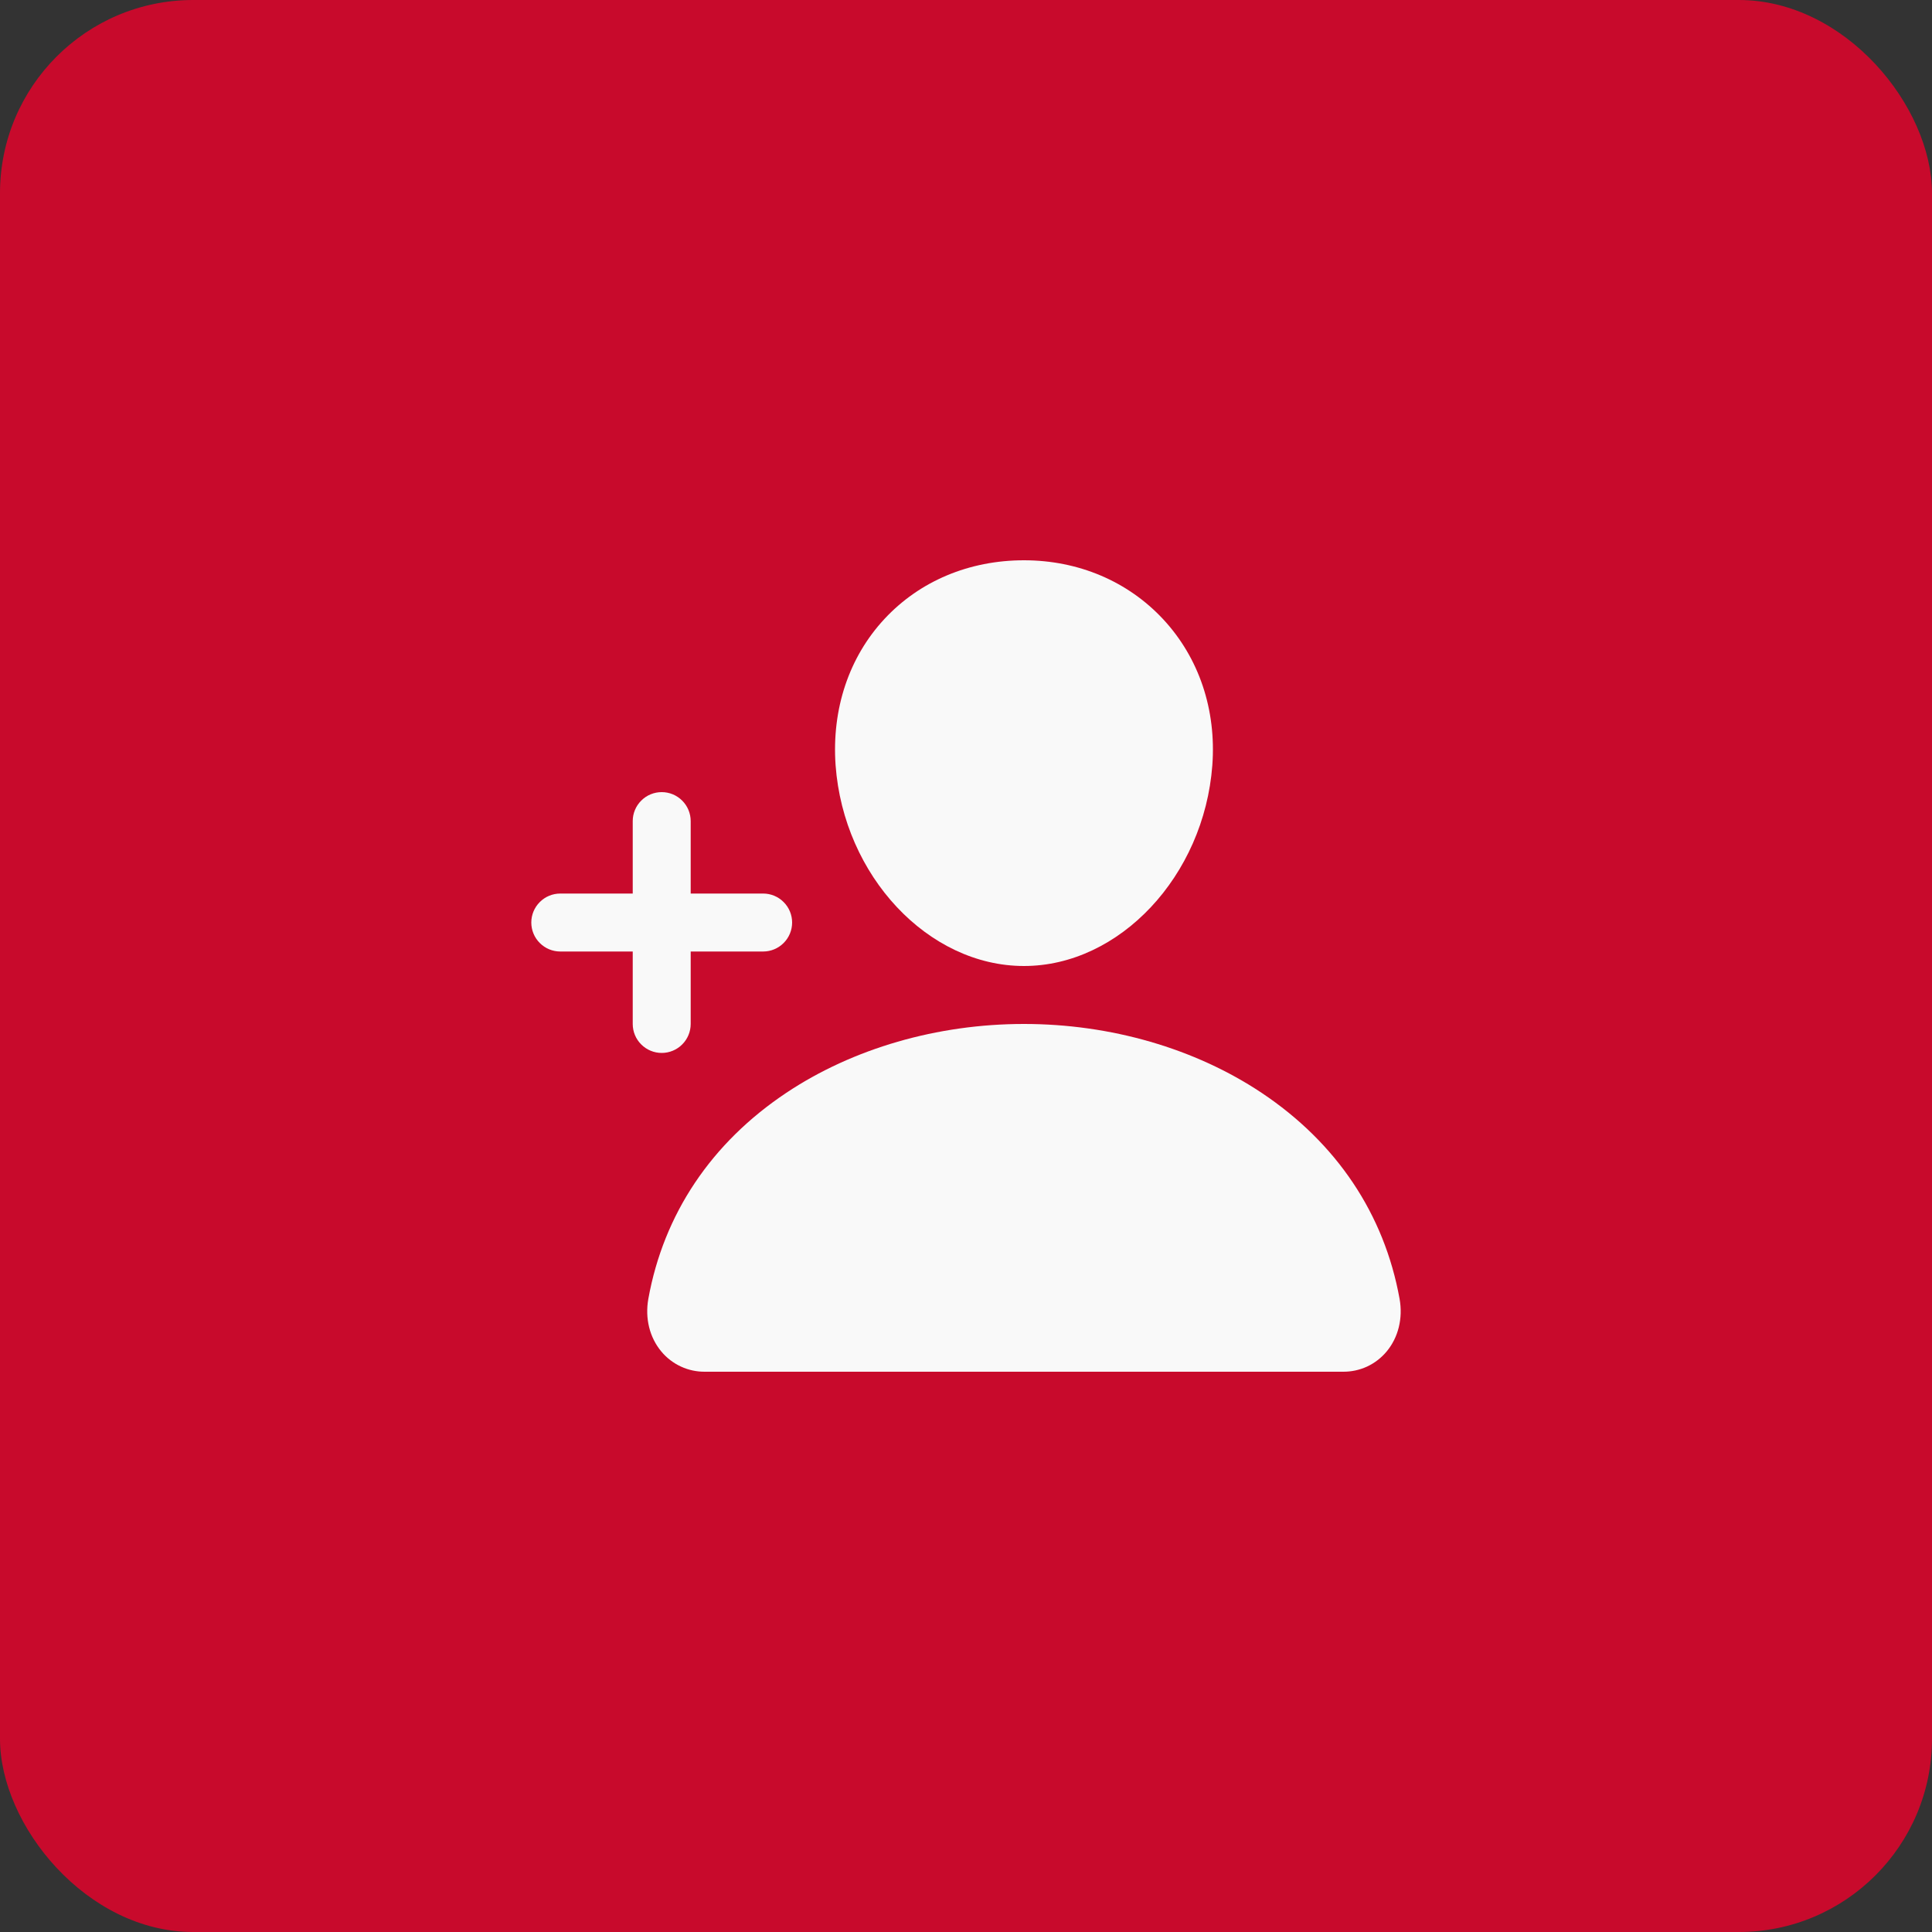
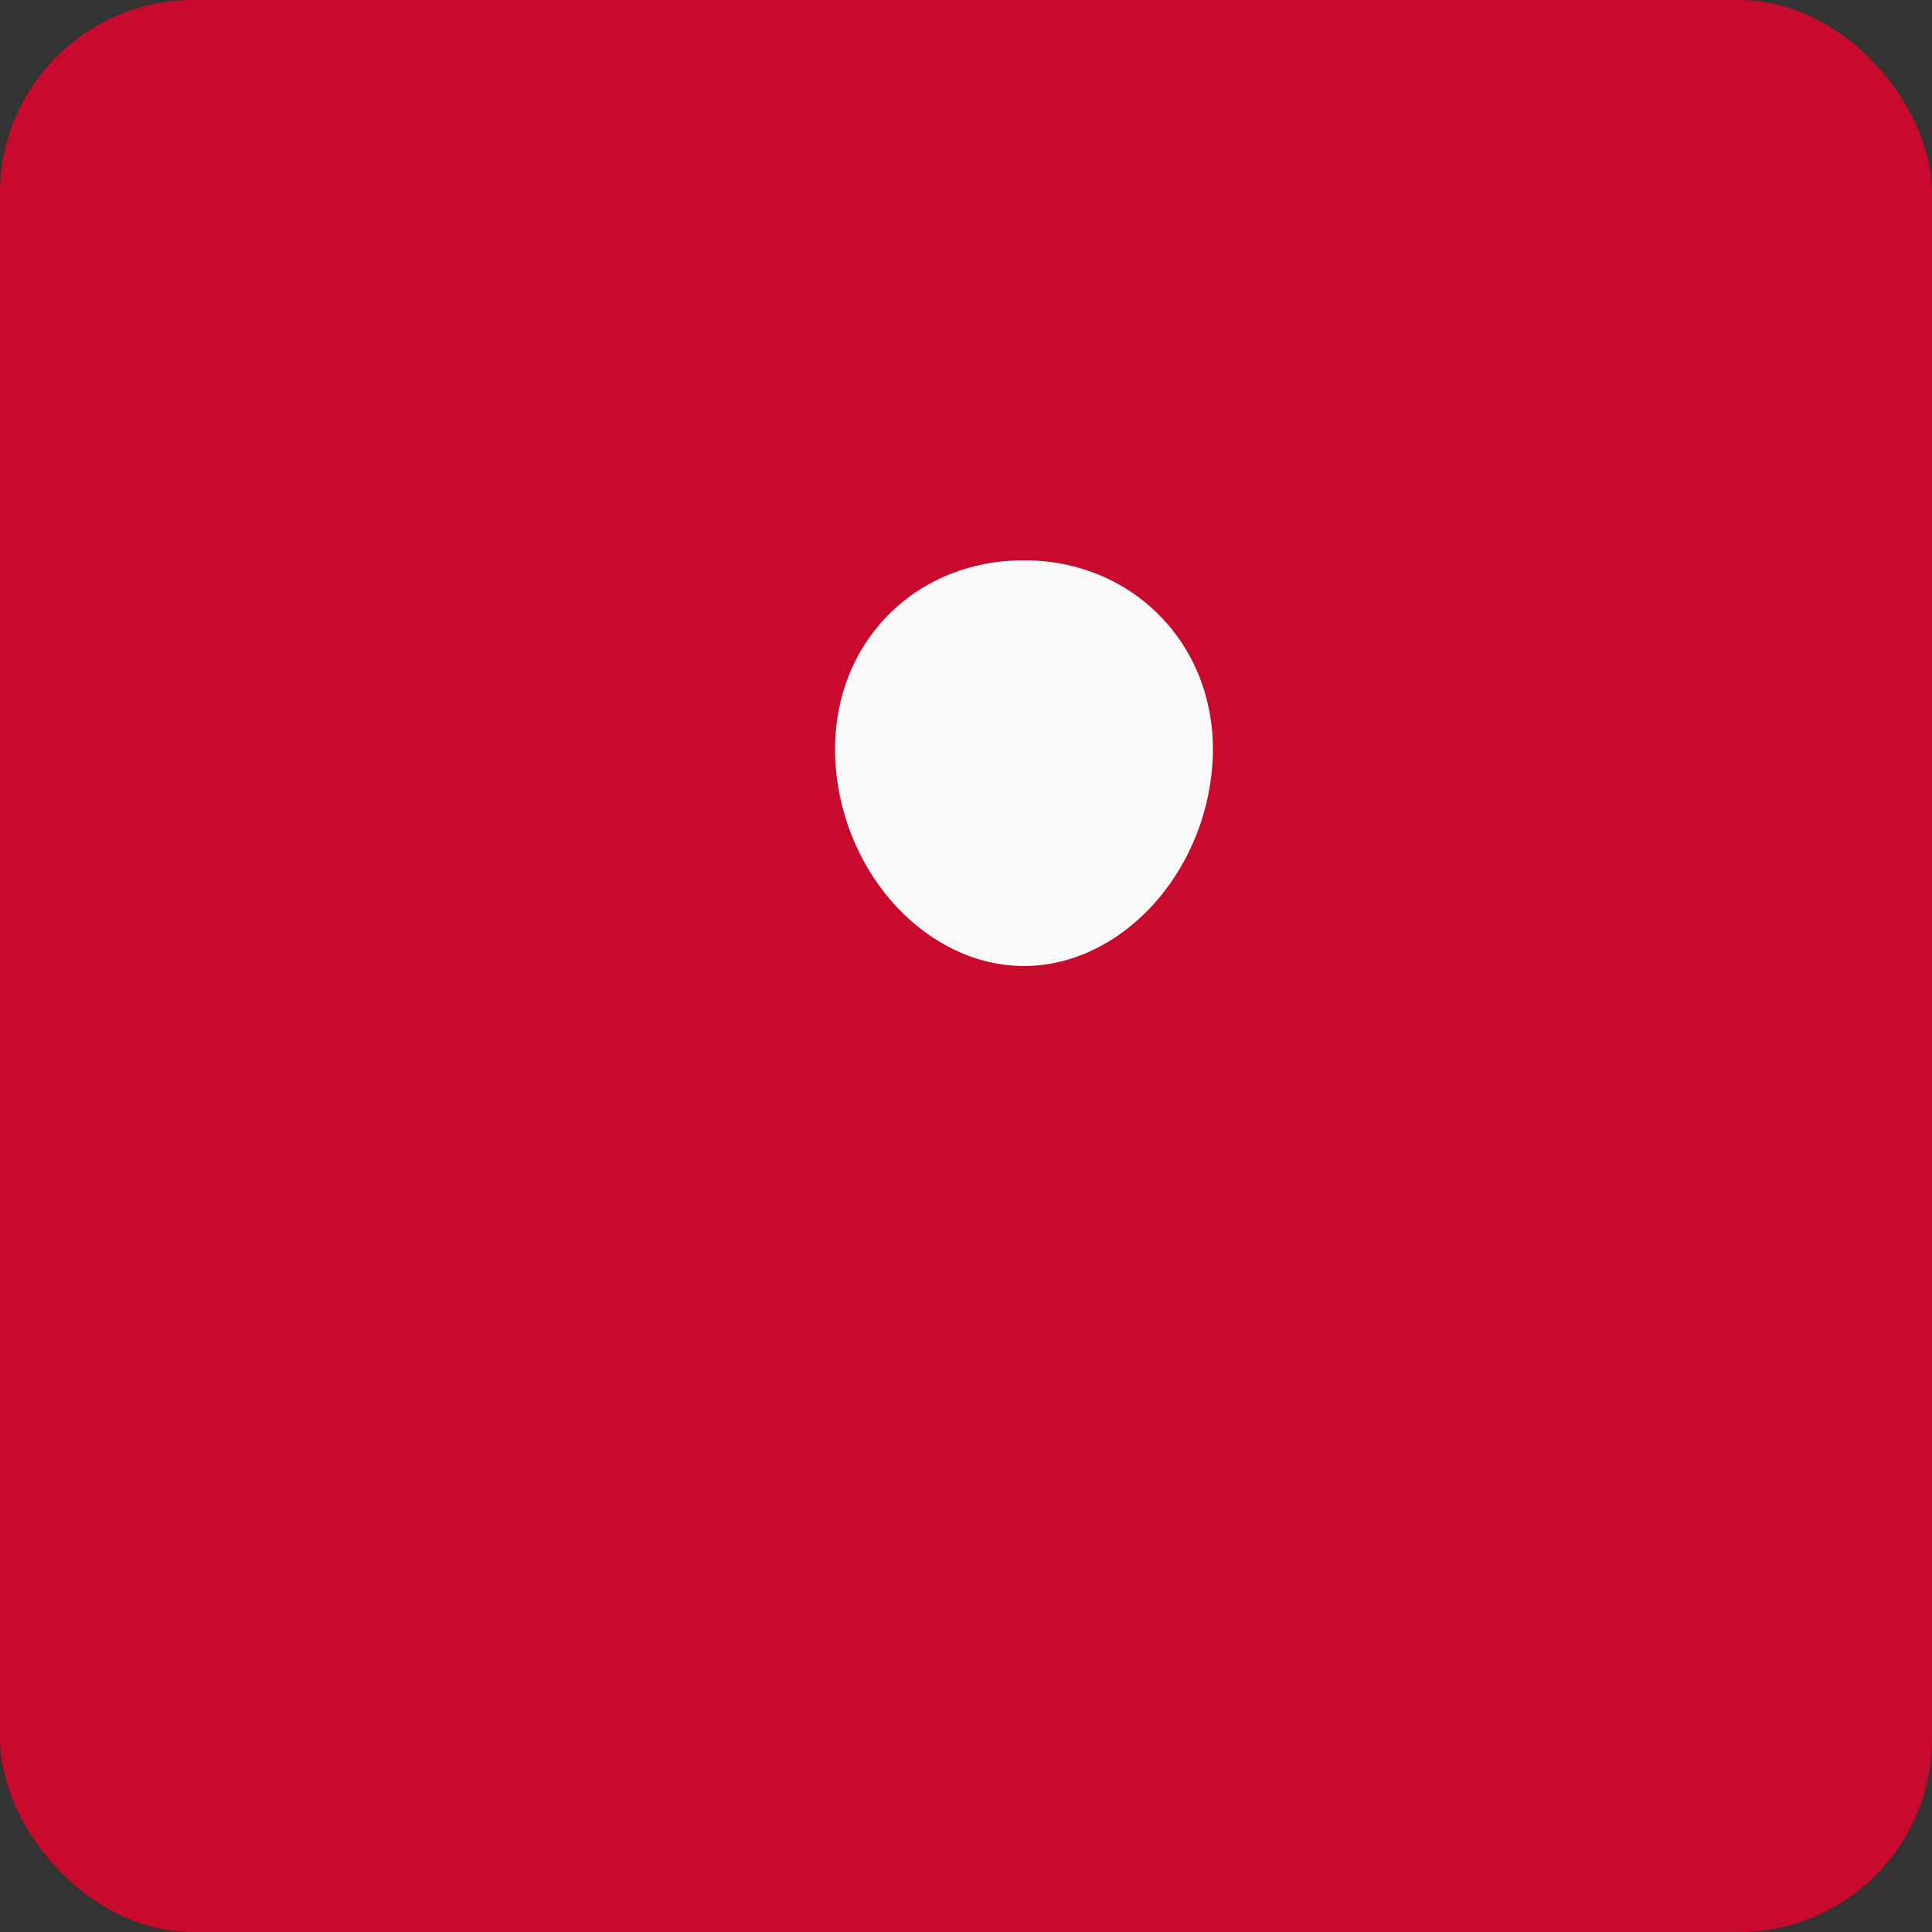
<svg xmlns="http://www.w3.org/2000/svg" width="50" height="50" viewBox="0 0 50 50" fill="none">
  <rect x="0" y="0" width="50" height="50" fill="#333333" stroke="none" />
  <rect width="50" height="50" rx="5" fill="#C80A2C" />
  <path d="M26.5 25C28.974 25 31.161 22.67 31.375 19.805C31.481 18.366 31.03 17.024 30.104 16.027C29.187 15.042 27.906 14.5 26.5 14.5C25.082 14.5 23.8 15.039 22.89 16.018C21.97 17.007 21.522 18.352 21.625 19.804C21.835 22.669 24.021 25 26.5 25Z" fill="#F9F9F9" />
-   <path d="M36.221 33.614C35.825 31.419 34.59 29.576 32.65 28.282C30.926 27.133 28.742 26.5 26.5 26.5C24.258 26.5 22.074 27.133 20.351 28.281C18.41 29.575 17.175 31.419 16.779 33.613C16.689 34.116 16.811 34.614 17.116 34.978C17.254 35.144 17.428 35.277 17.624 35.367C17.82 35.458 18.034 35.503 18.25 35.5H34.75C34.966 35.503 35.18 35.458 35.377 35.368C35.573 35.277 35.746 35.144 35.885 34.978C36.189 34.614 36.311 34.117 36.221 33.614Z" fill="#F9F9F9" />
-   <path d="M17.875 26.5V24.625H19.75C19.949 24.625 20.14 24.546 20.28 24.405C20.421 24.265 20.5 24.074 20.5 23.875C20.5 23.676 20.421 23.485 20.28 23.345C20.14 23.204 19.949 23.125 19.75 23.125H17.875V21.25C17.875 21.051 17.796 20.86 17.655 20.72C17.515 20.579 17.324 20.5 17.125 20.5C16.926 20.5 16.735 20.579 16.595 20.72C16.454 20.86 16.375 21.051 16.375 21.25V23.125H14.5C14.301 23.125 14.11 23.204 13.97 23.345C13.829 23.485 13.75 23.676 13.75 23.875C13.75 24.074 13.829 24.265 13.97 24.405C14.11 24.546 14.301 24.625 14.5 24.625H16.375V26.5C16.375 26.699 16.454 26.89 16.595 27.03C16.735 27.171 16.926 27.25 17.125 27.25C17.324 27.25 17.515 27.171 17.655 27.03C17.796 26.89 17.875 26.699 17.875 26.5Z" fill="#F9F9F9" />
</svg>